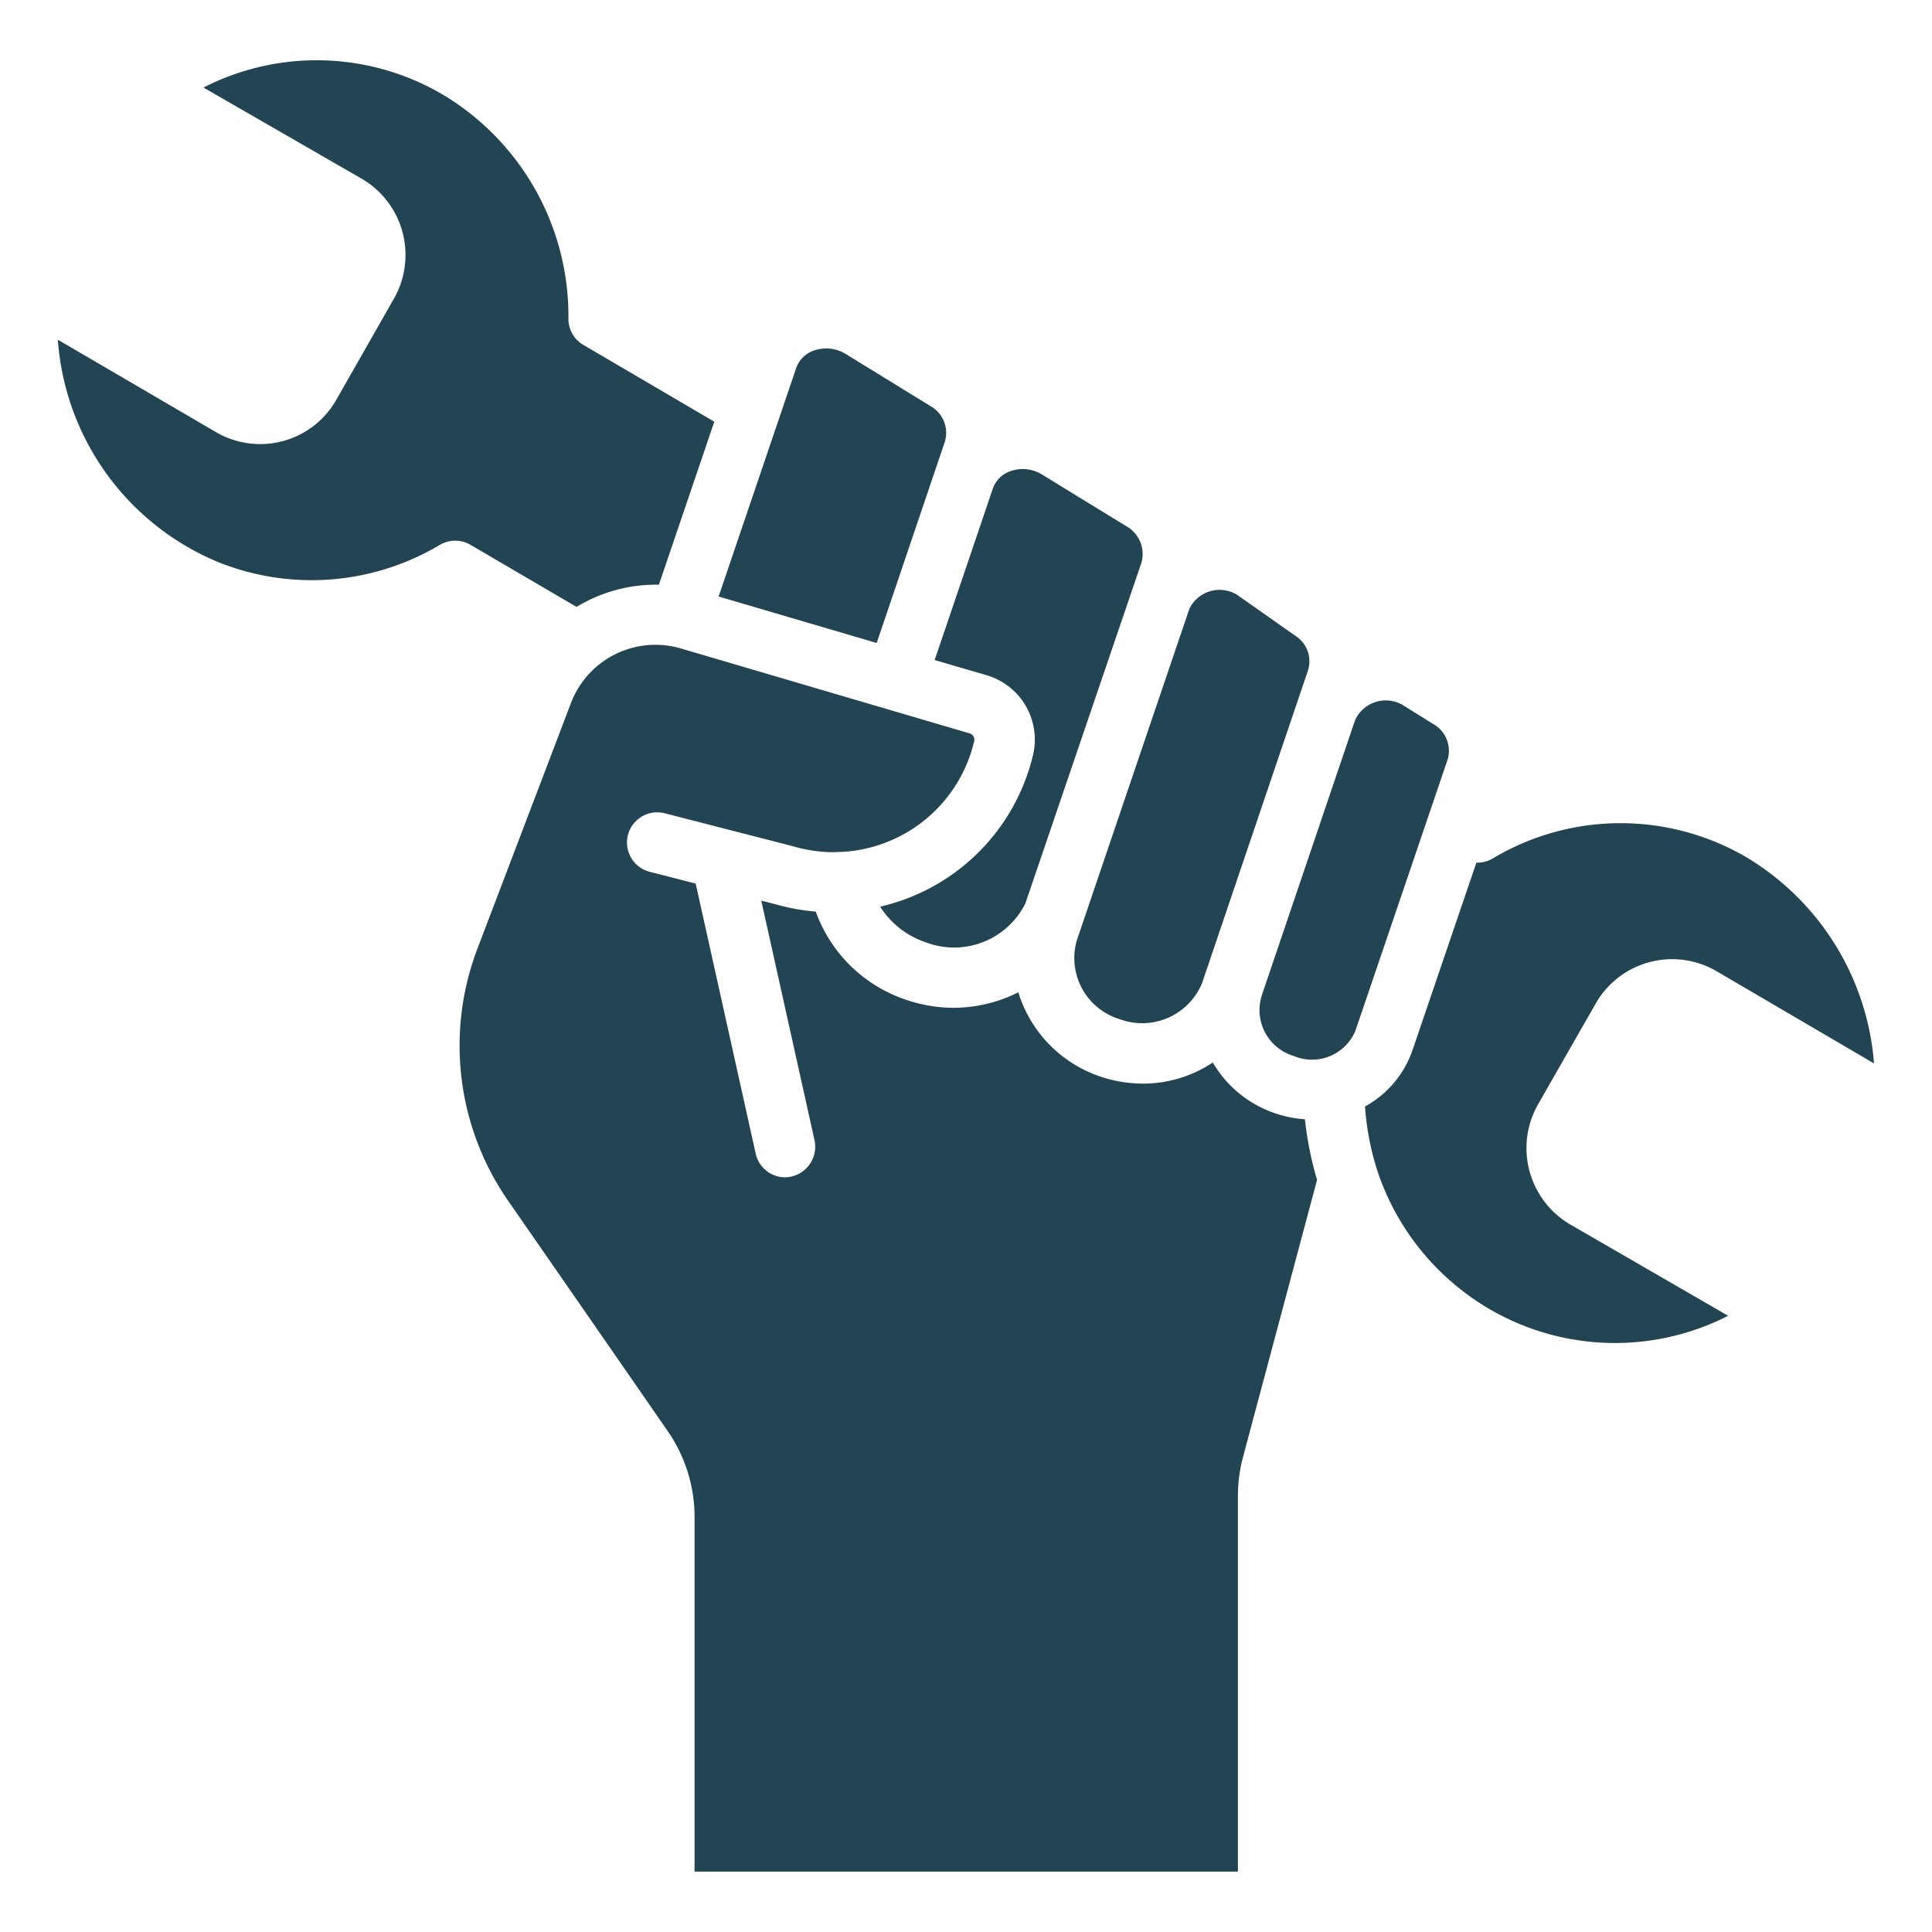
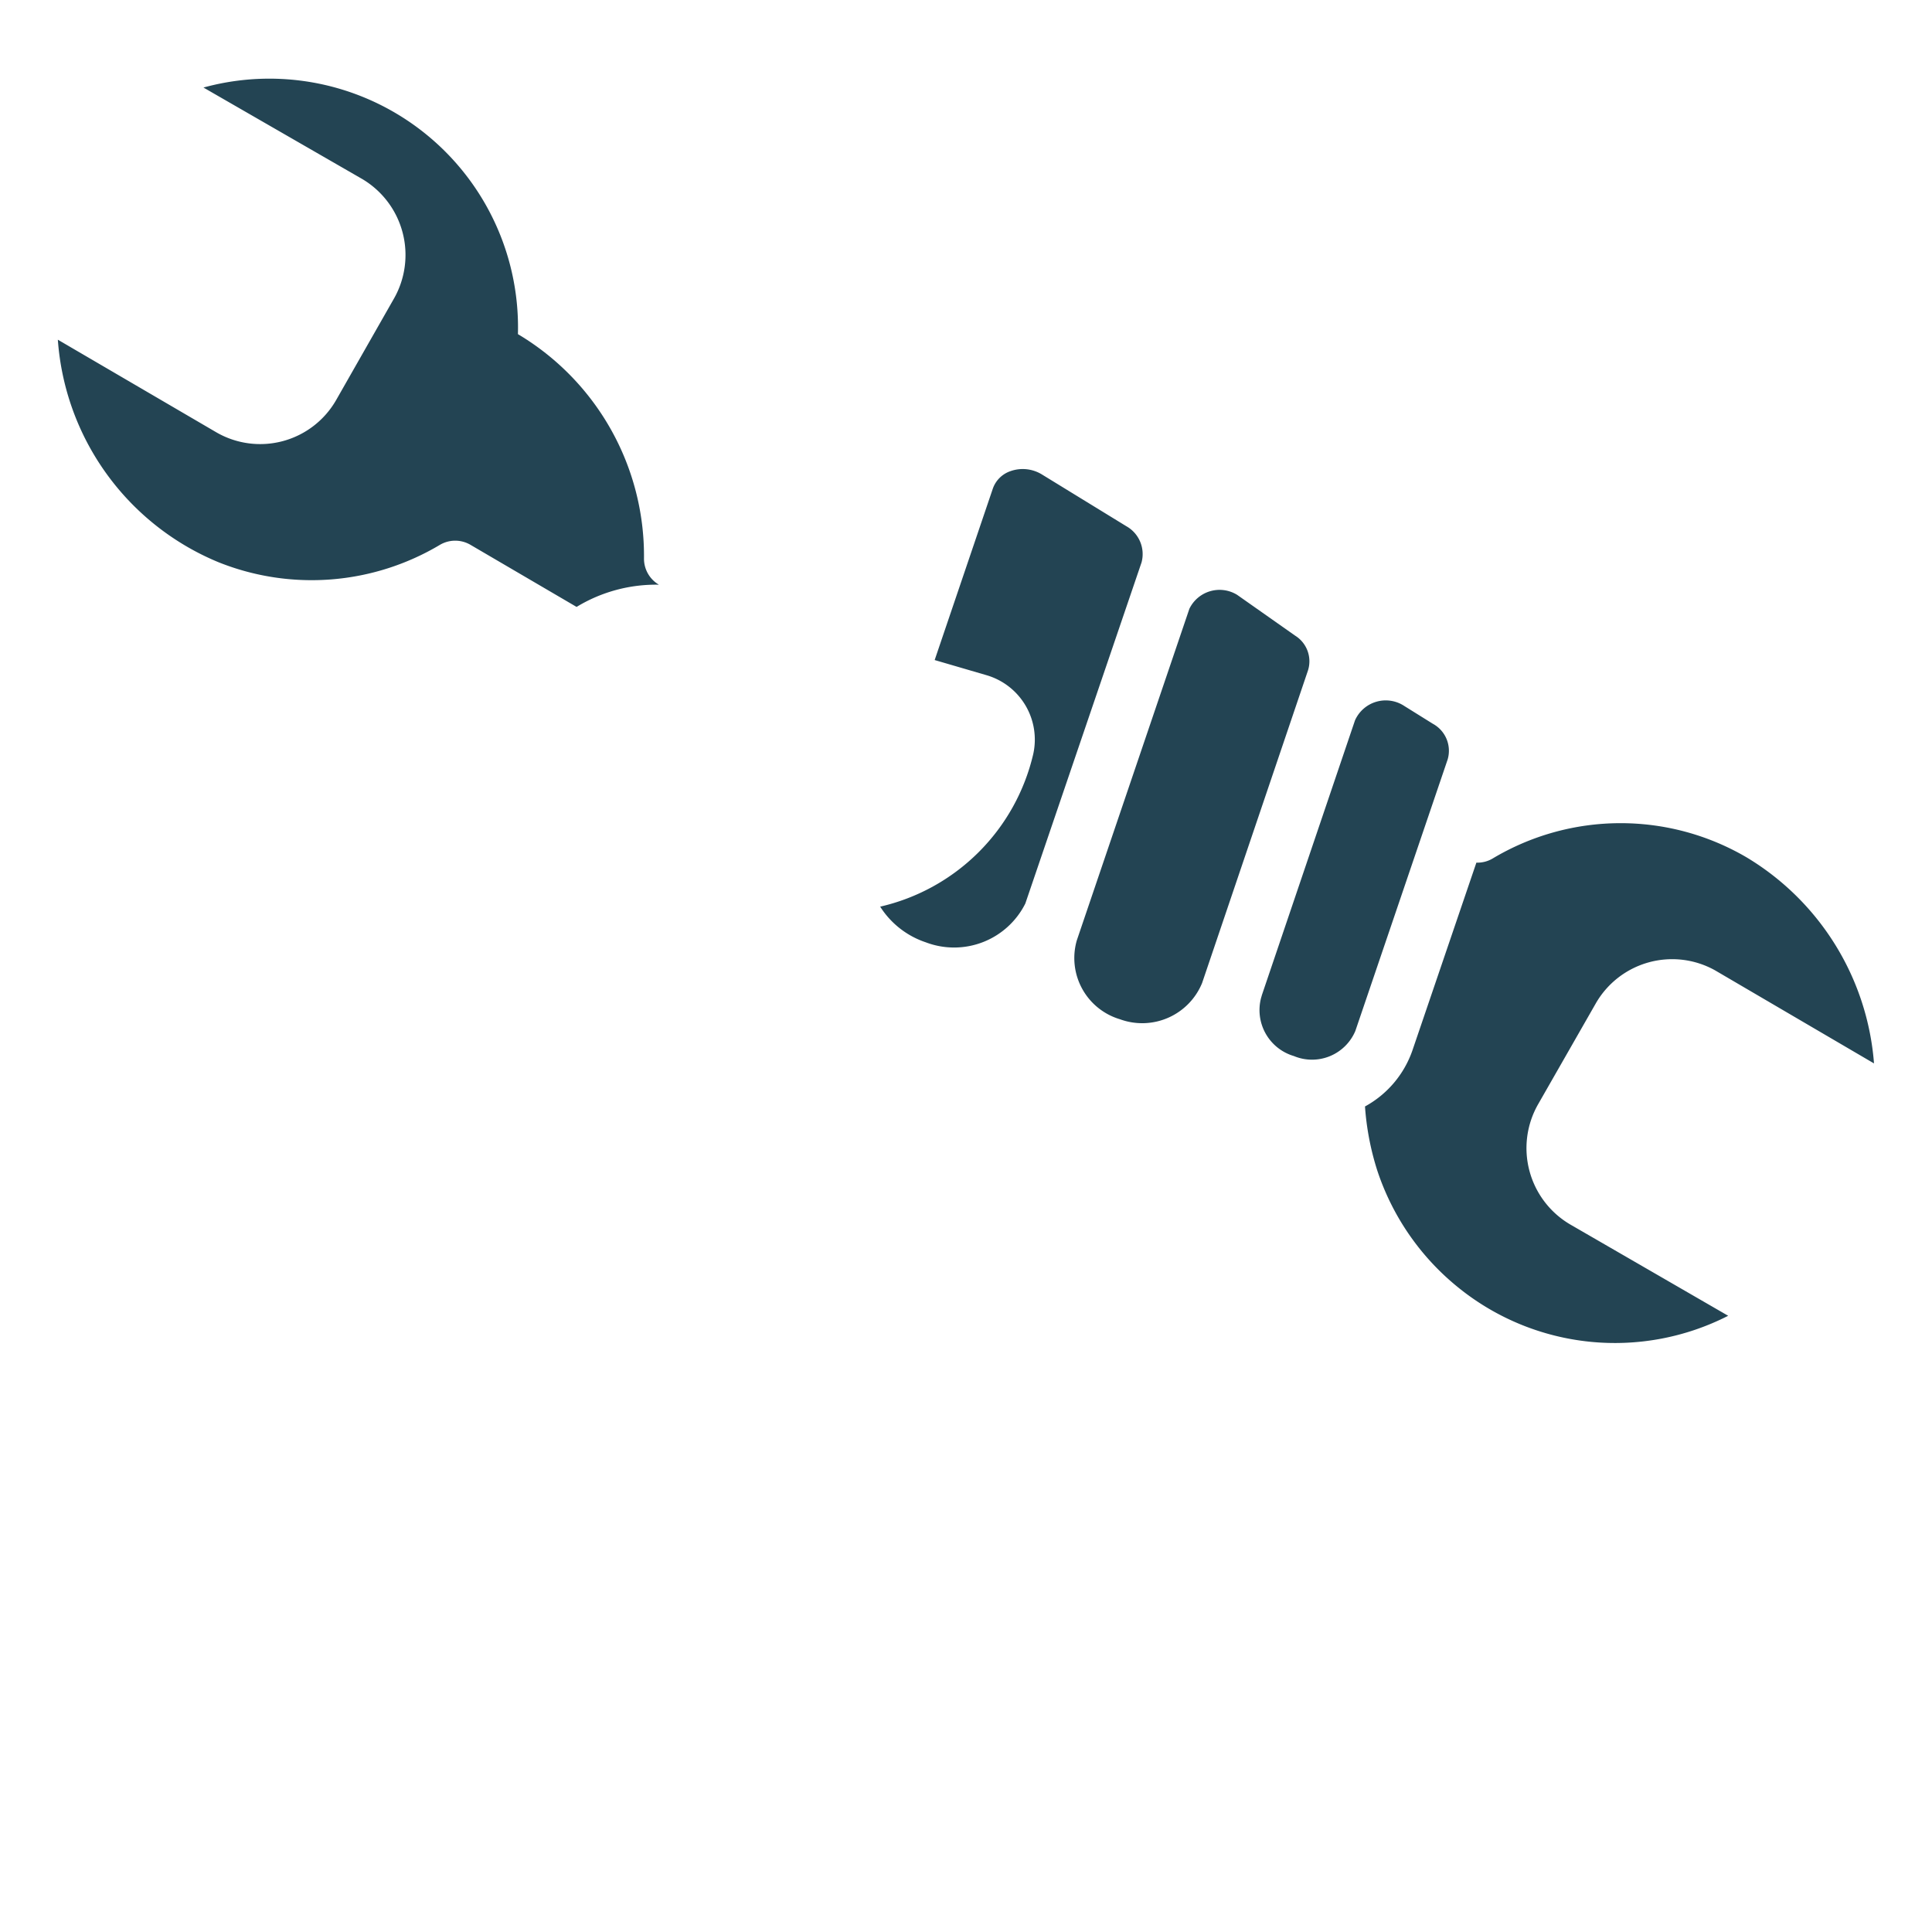
<svg xmlns="http://www.w3.org/2000/svg" version="1.1" width="512" height="512" x="0" y="0" viewBox="0 0 64 64" style="enable-background:new 0 0 512 512" xml:space="preserve" class="">
  <g>
-     <path d="m32.888 16.188-1.926 5.677 1.712.5a2.222 2.222 0 0 1 1.553 2.616 6.763 6.763 0 0 1-5.07 5.053 2.868 2.868 0 0 0 1.515 1.183 2.638 2.638 0 0 0 3.293-1.286l3.85-11.3a1.058 1.058 0 0 0-.505-1.2l-2.782-1.706a1.218 1.218 0 0 0-1.054-.118.941.941 0 0 0-.586.581zM39.4 20.166 35.671 31.15a2.115 2.115 0 0 0 1.429 2.614 2.144 2.144 0 0 0 2.721-1.2l3.508-10.356a1 1 0 0 0-.424-1.15l-1.923-1.353a1.111 1.111 0 0 0-1.582.461zM44.886 23.863 41.8 32.968c-.006.027-.014.052-.022.077a1.587 1.587 0 0 0 1.084 1.938 1.558 1.558 0 0 0 2.035-.83l3.058-8.994a1.018 1.018 0 0 0-.492-1.184l-.94-.586a1.115 1.115 0 0 0-1.637.474zM21.827 19.369l1.835-5.4-4.338-2.544a1 1 0 0 1-.494-.869 8.548 8.548 0 0 0-4.176-7.431A8.238 8.238 0 0 0 6.74 2.9l5.266 3.034a2.924 2.924 0 0 1 1.03 3.982l-1.9 3.335a2.9 2.9 0 0 1-3.956 1.078l-5.264-3.076a8.642 8.642 0 0 0 5.321 7.371 8.3 8.3 0 0 0 7.337-.576 1 1 0 0 1 1.011 0l3.515 2.057a5.064 5.064 0 0 1 2.727-.736zM57.846 28.394a8.258 8.258 0 0 0-8.4.045.986.986 0 0 1-.539.137l-2.12 6.224a3.375 3.375 0 0 1-1.57 1.853 9.035 9.035 0 0 0 .4 2.1 8.336 8.336 0 0 0 2.722 3.923 8.247 8.247 0 0 0 8.909.911L52 40.553a2.932 2.932 0 0 1-1.047-3.975l1.913-3.345a2.917 2.917 0 0 1 3.948-1.089l5.265 3.083a8.746 8.746 0 0 0-4.233-6.833z" fill="#234453" opacity="1" data-original="#000000" />
-     <path d="M43.227 37.076a3.692 3.692 0 0 1-.934-.18 3.784 3.784 0 0 1-2.117-1.7 4.169 4.169 0 0 1-2.316.7 4.432 4.432 0 0 1-1.4-.231 4.267 4.267 0 0 1-2.727-2.794 4.771 4.771 0 0 1-2.137.513 4.851 4.851 0 0 1-1.573-.262 4.793 4.793 0 0 1-3-2.925 6.9 6.9 0 0 1-1.285-.229l-.52-.133 1.768 7.954A1.015 1.015 0 0 1 26.009 39a1 1 0 0 1-.975-.783l-1.988-8.946-1.525-.392a1 1 0 1 1 .5-1.938l4.24 1.09a4.877 4.877 0 0 0 1.341.2c.144-.007.207-.01.27-.01a4.761 4.761 0 0 0 4.4-3.673.216.216 0 0 0-.159-.255l-9.518-2.8a2.995 2.995 0 0 0-3.683 1.8l-3.1 8.142a9.019 9.019 0 0 0 1.009 8.326s3.71 5.349 5.3 7.649a5 5 0 0 1 .887 2.839V62h18V49.56a4.963 4.963 0 0 1 .164-1.277l2.458-9.2a11.182 11.182 0 0 1-.403-2.007zM29.041 21.3l2.259-6.669a1.018 1.018 0 0 0-.491-1.187l-2.785-1.713a1.238 1.238 0 0 0-1.061-.12.95.95 0 0 0-.589.582l-2.569 7.568z" fill="#234453" opacity="1" data-original="#000000" />
+     <path d="m32.888 16.188-1.926 5.677 1.712.5a2.222 2.222 0 0 1 1.553 2.616 6.763 6.763 0 0 1-5.07 5.053 2.868 2.868 0 0 0 1.515 1.183 2.638 2.638 0 0 0 3.293-1.286l3.85-11.3a1.058 1.058 0 0 0-.505-1.2l-2.782-1.706a1.218 1.218 0 0 0-1.054-.118.941.941 0 0 0-.586.581zM39.4 20.166 35.671 31.15a2.115 2.115 0 0 0 1.429 2.614 2.144 2.144 0 0 0 2.721-1.2l3.508-10.356a1 1 0 0 0-.424-1.15l-1.923-1.353a1.111 1.111 0 0 0-1.582.461zM44.886 23.863 41.8 32.968c-.006.027-.014.052-.022.077a1.587 1.587 0 0 0 1.084 1.938 1.558 1.558 0 0 0 2.035-.83l3.058-8.994a1.018 1.018 0 0 0-.492-1.184l-.94-.586a1.115 1.115 0 0 0-1.637.474zM21.827 19.369a1 1 0 0 1-.494-.869 8.548 8.548 0 0 0-4.176-7.431A8.238 8.238 0 0 0 6.74 2.9l5.266 3.034a2.924 2.924 0 0 1 1.03 3.982l-1.9 3.335a2.9 2.9 0 0 1-3.956 1.078l-5.264-3.076a8.642 8.642 0 0 0 5.321 7.371 8.3 8.3 0 0 0 7.337-.576 1 1 0 0 1 1.011 0l3.515 2.057a5.064 5.064 0 0 1 2.727-.736zM57.846 28.394a8.258 8.258 0 0 0-8.4.045.986.986 0 0 1-.539.137l-2.12 6.224a3.375 3.375 0 0 1-1.57 1.853 9.035 9.035 0 0 0 .4 2.1 8.336 8.336 0 0 0 2.722 3.923 8.247 8.247 0 0 0 8.909.911L52 40.553a2.932 2.932 0 0 1-1.047-3.975l1.913-3.345a2.917 2.917 0 0 1 3.948-1.089l5.265 3.083a8.746 8.746 0 0 0-4.233-6.833z" fill="#234453" opacity="1" data-original="#000000" />
  </g>
</svg>